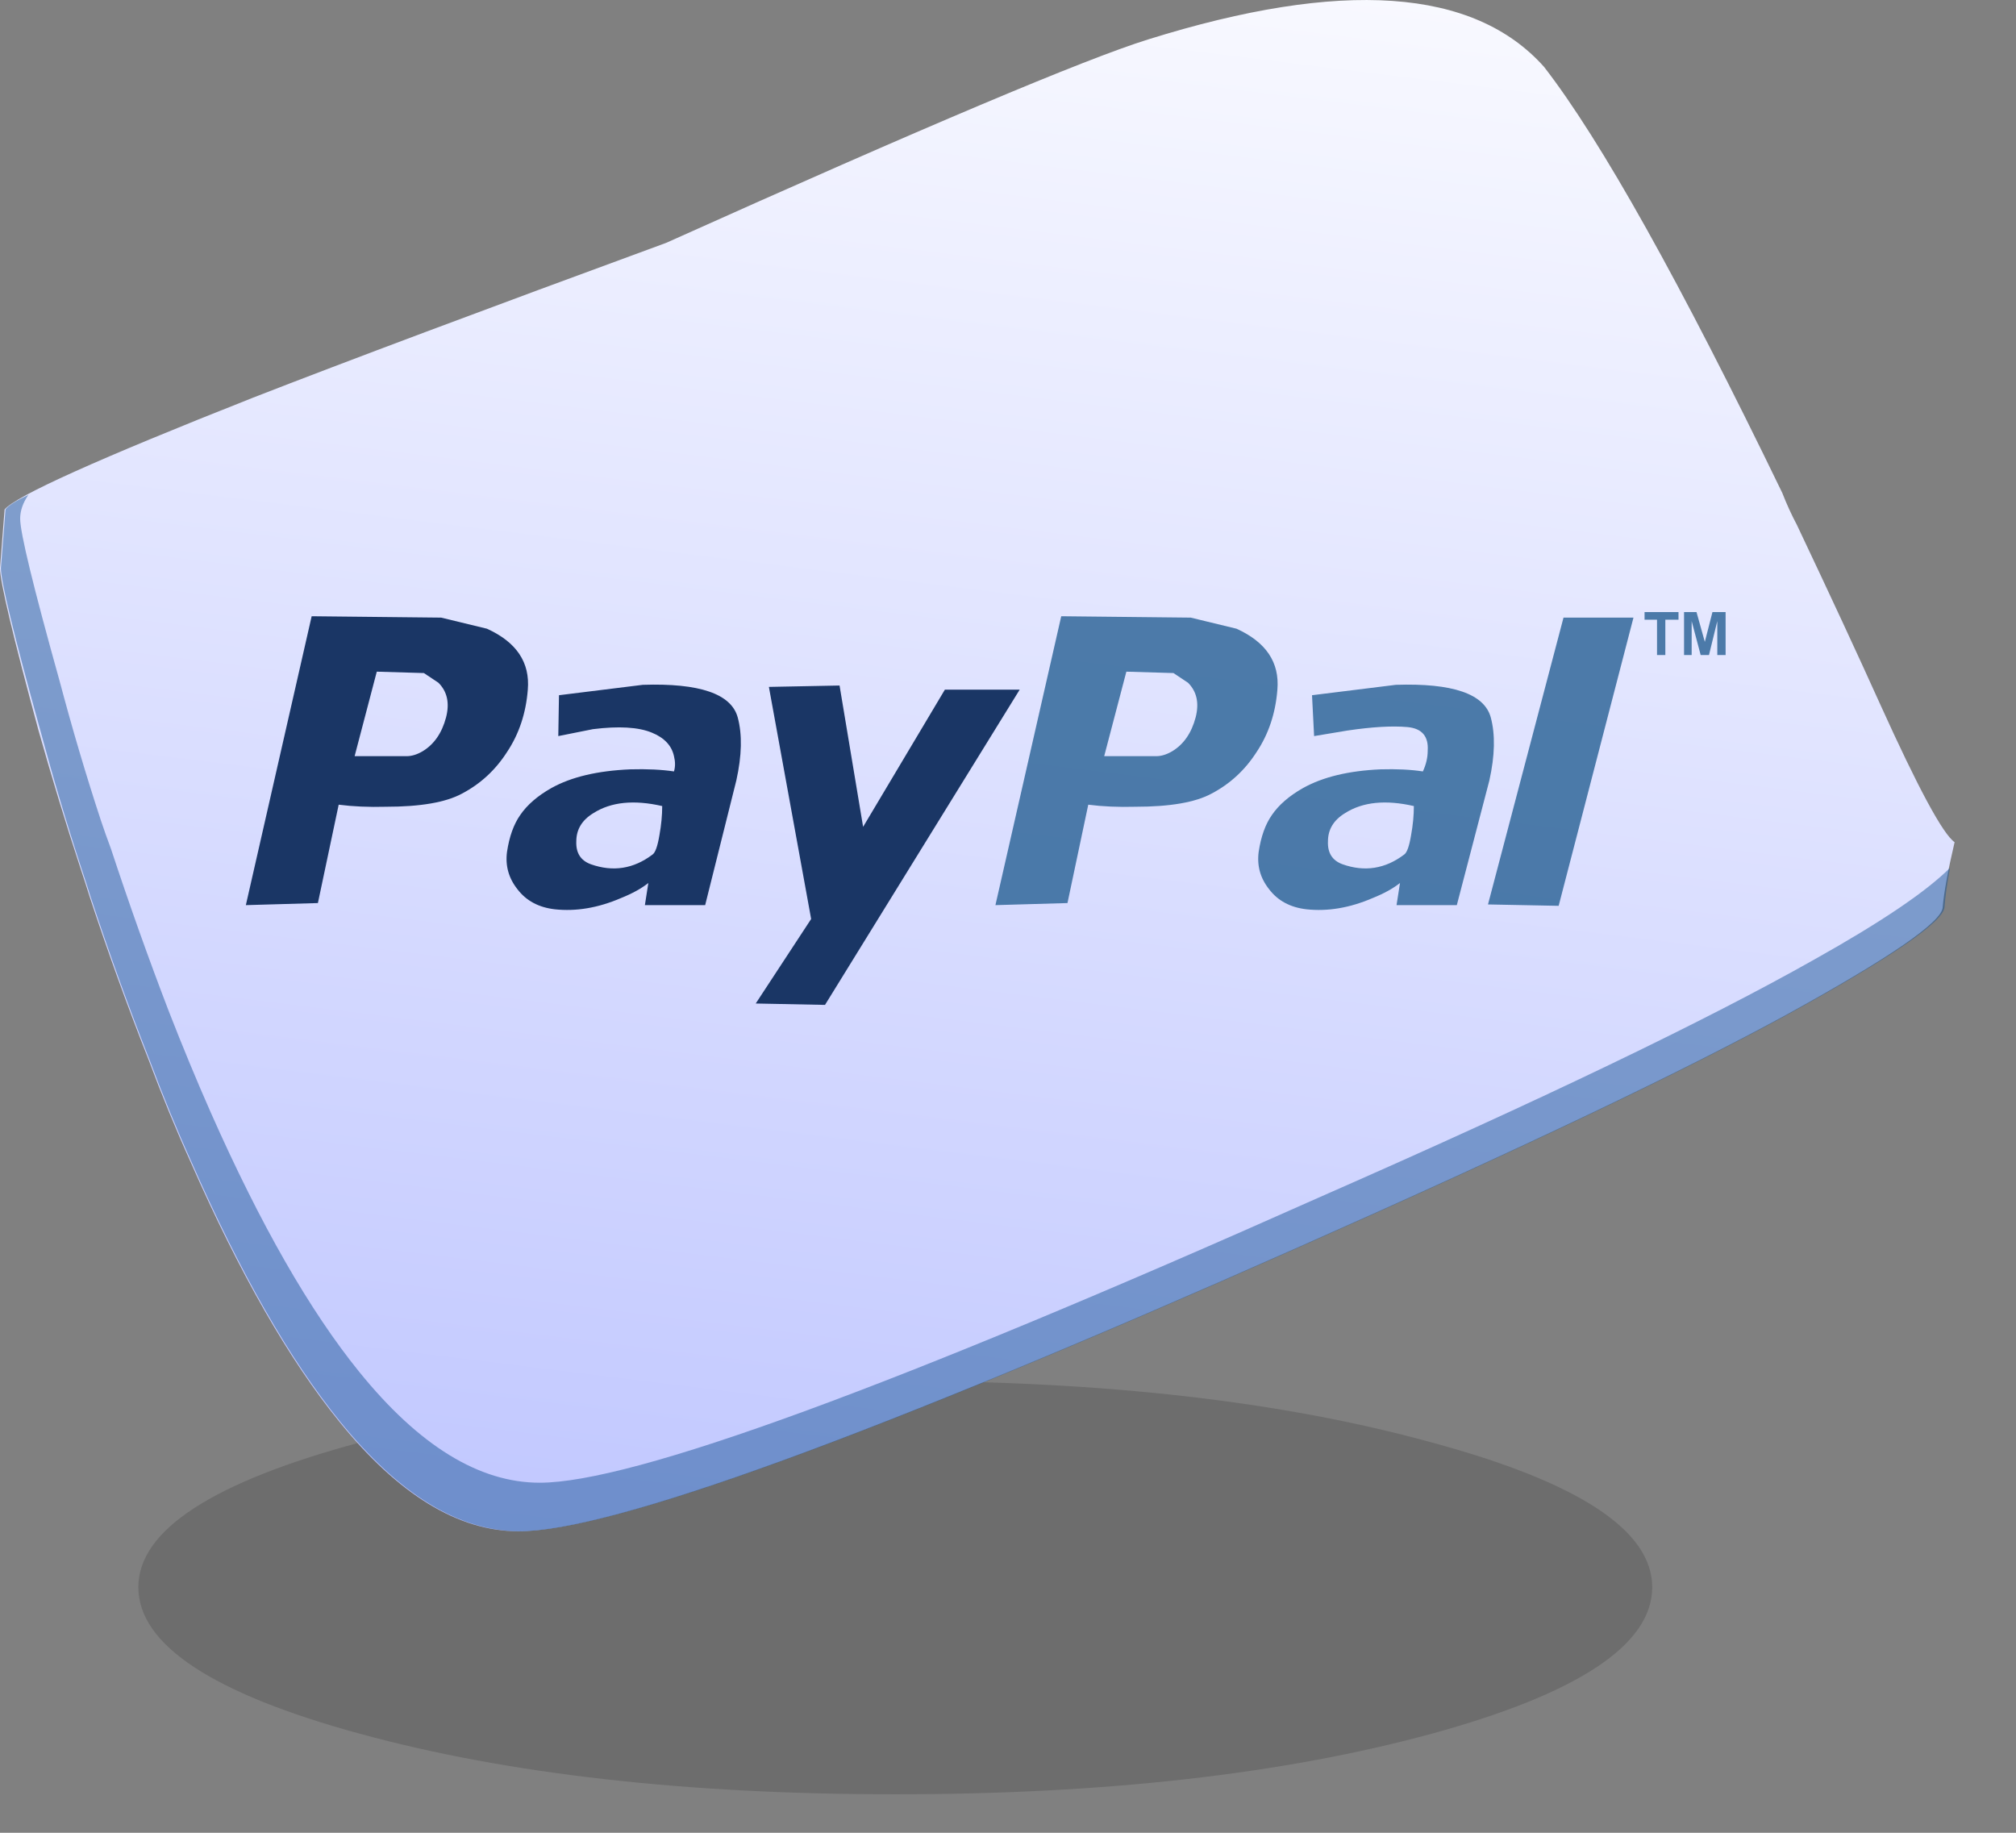
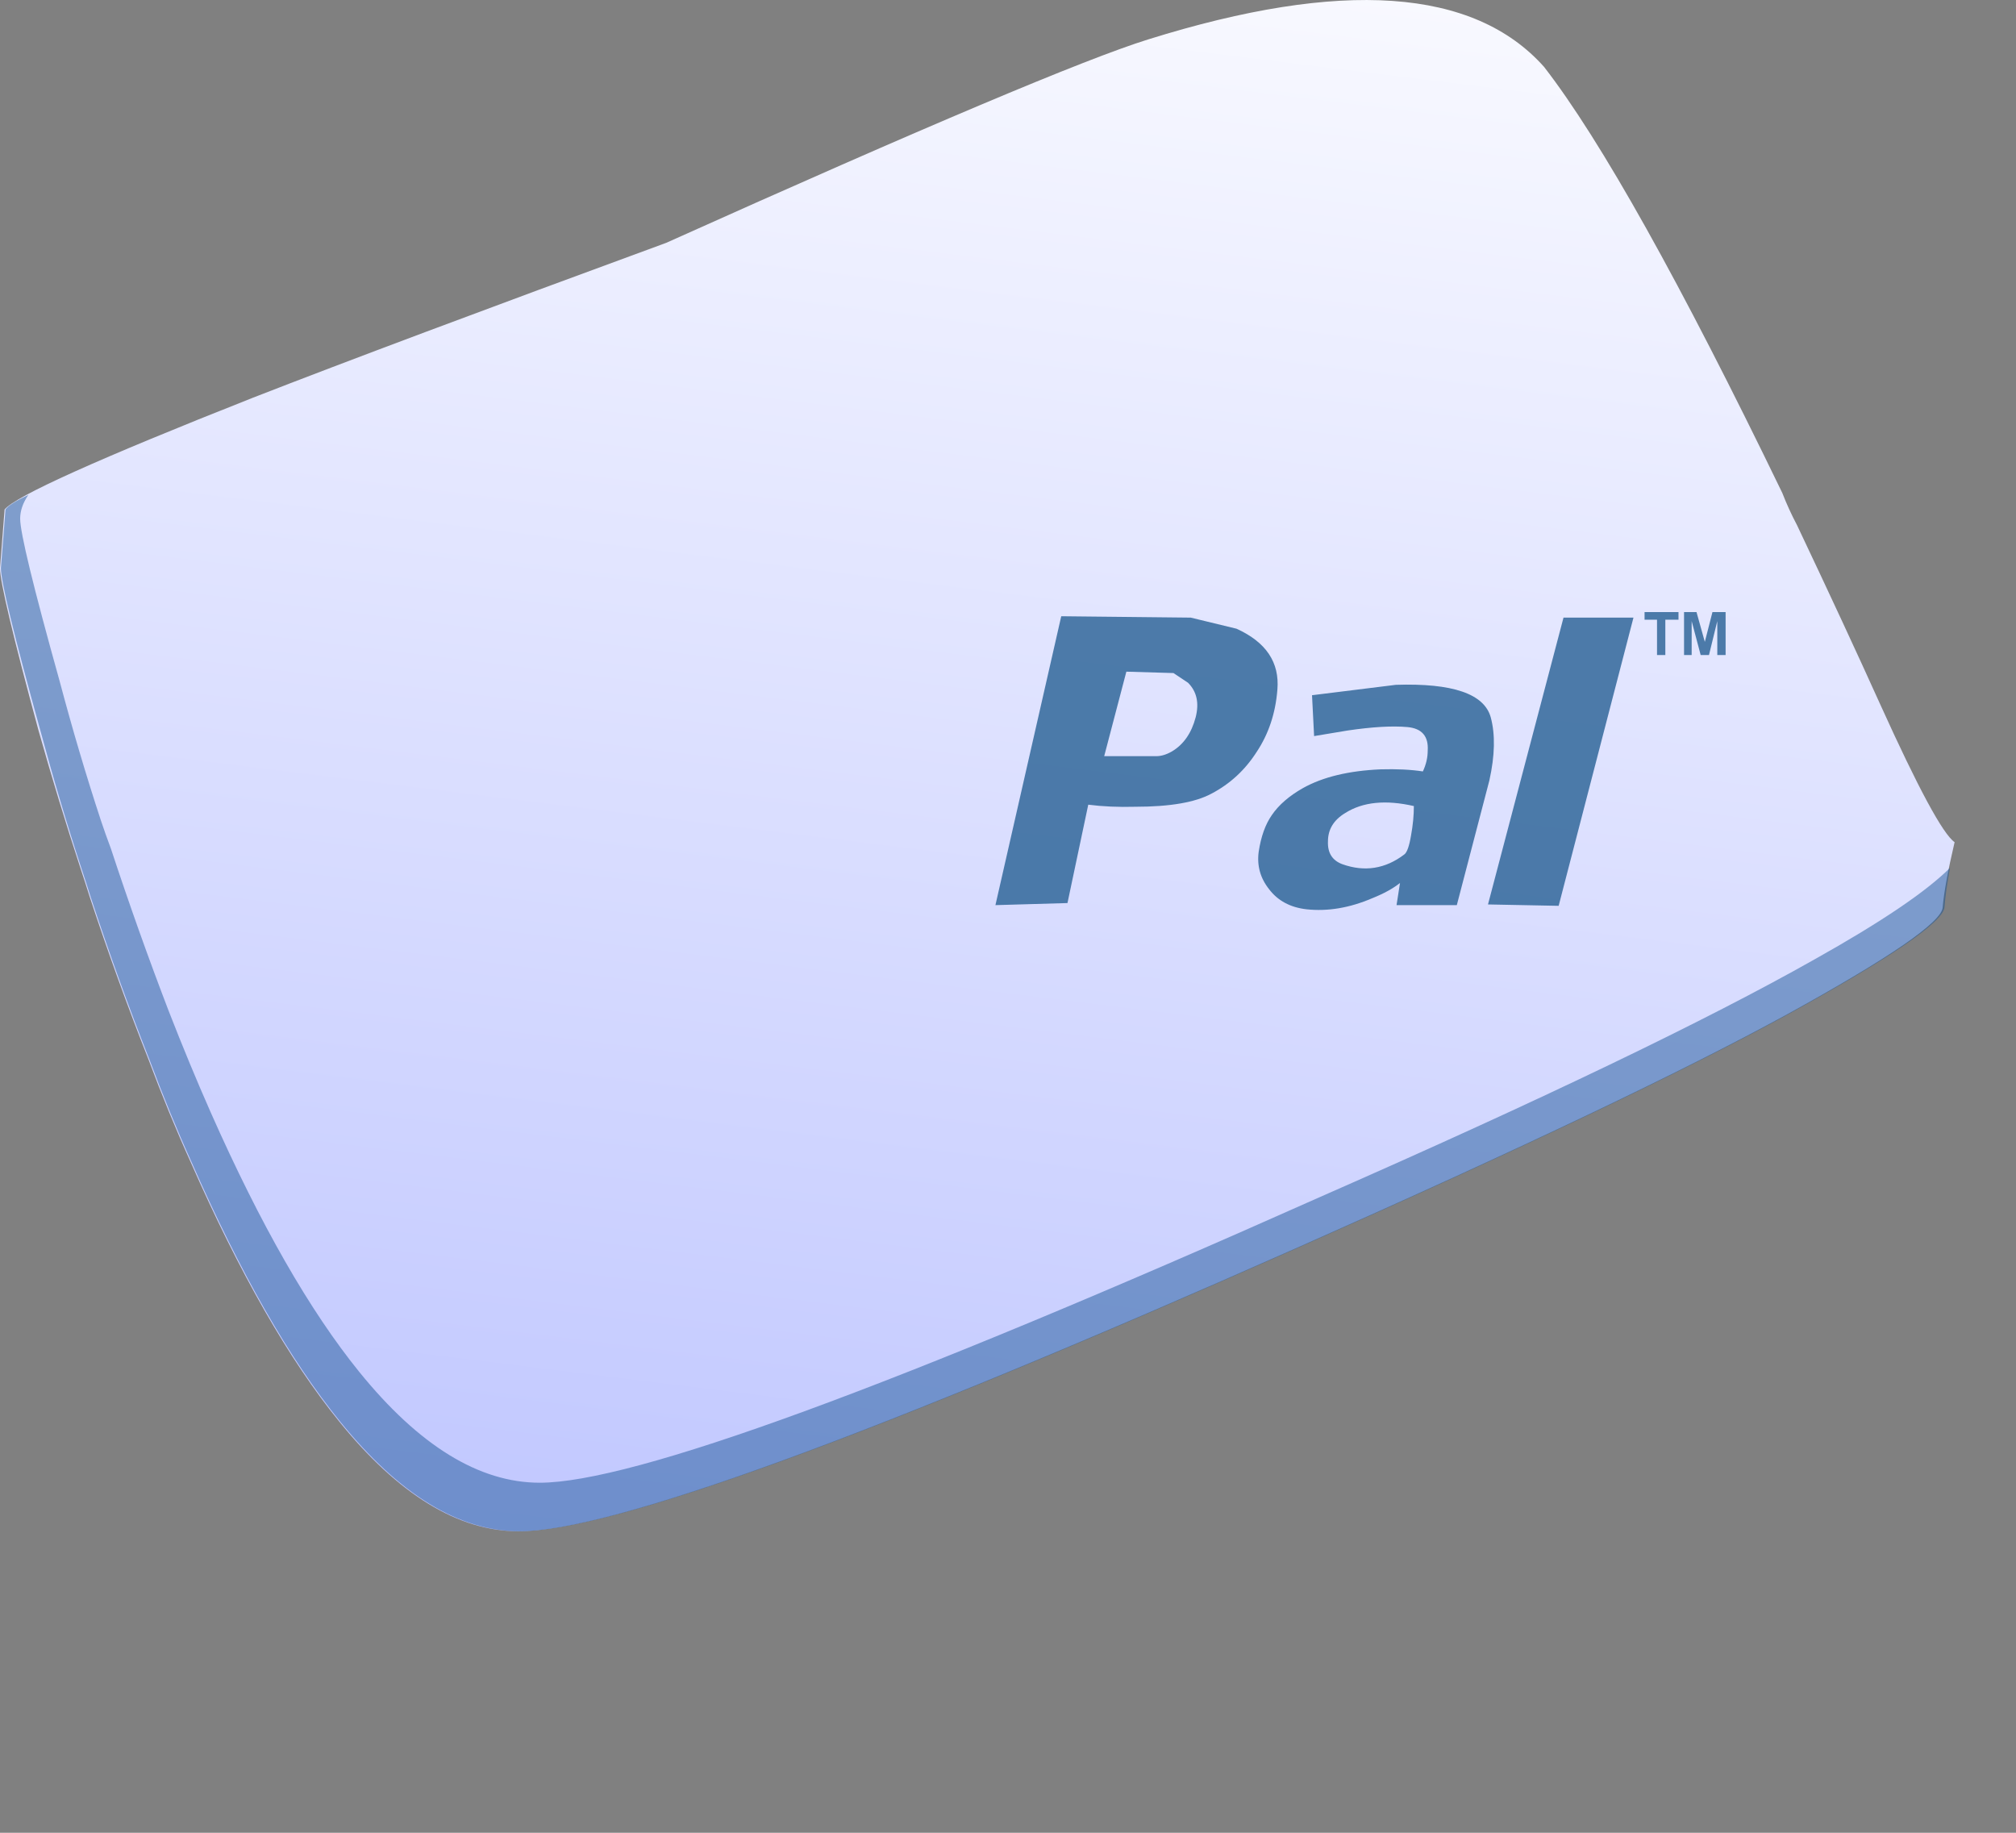
<svg xmlns="http://www.w3.org/2000/svg" id="metodos" image-rendering="auto" baseProfile="basic" version="1.1" x="0px" y="0px" width="110" height="100">
  <rect width="100%" height="100%" fill="#808080" stroke="none" />
  <defs>
    <linearGradient id="Gradient_1" gradientUnits="userSpaceOnUse" x1="47.937" y1="92.362" x2="60.962" y2="-13.162" spreadMethod="pad">
      <stop offset="0%" stop-color="#BDC4FF" />
      <stop offset="100%" stop-color="#FFF" />
    </linearGradient>
  </defs>
  <g id="000-EXPORT_icoPayPal52" overflow="visible">
    <g>
      <g id="Layer3_0_FILL">
-         <path fill="#000" fill-opacity=".149" stroke="none" d="M19.65 78.7Q7.55 81.95 7.55 86.6 7.55 91.3 19.65 94.6 31.75 97.9 48.85 97.9 65.95 97.9 78.1 94.6 90.15 91.3 90.15 86.6 90.15 81.95 78.1 78.7 65.95 75.35 48.85 75.35 31.75 75.35 19.65 78.7Z" />
-       </g>
+         </g>
    </g>
    <g>
      <g>
        <g id="Layer2_0_FILL">
          <path fill="url(#Gradient_1)" stroke="none" d="M106.65 45.95Q105.7 45.3 102.6 38.45 100.75 34.35 98.05 28.65 97.6 27.8 97.25 26.9 88.9 9.65 84.25 3.65 78.5 -2.8 62.65 2.15 57.5 3.75 36.35 13.25 21.5 18.7 13.8 21.7 1.15 26.7 .25 27.8L0 31Q0 32.1 2.1 39.85 3.2 43.75 4.4 47.4 4.65 48.15 4.9 48.95 6.4 53.5 8.1 57.8 9.2 60.75 10.4 63.4 14.4 72.5 18.5 77.55 23.35 83.55 28.3 83.55 35.9 83.55 70.95 68 89 60 97.5 55.35 105.95 50.7 106 49.5 106.1 48.3 106.65 45.95Z" />
        </g>
      </g>
      <g id="Iconos_icoPaypalLogo52" transform="matrix(.756 0 0 .756 11.6 33.85)">
        <g>
          <g id="Layer4_0_FILL">
-             <path fill="#1A3665" stroke="none" d="M33.3 9.8Q33.45 10.4 33.3 10.9 31.95 10.7 30.15 10.75 26.6 10.9 24.45 12.1 22.95 12.95 22.2 14.05 21.5 15.05 21.25 16.7 21.05 18.2 22 19.4 22.95 20.65 24.7 20.85 27 21.1 29.45 20.05 30.7 19.55 31.45 18.95L31.2 20.55 35.55 20.55 37.8 11.55Q38.4 8.85 37.9 7 37.2 4.45 31.05 4.65L25 5.4 24.95 8.35 27.45 7.85Q30.25 7.5 31.7 8.1 33.05 8.65 33.3 9.8M27.3 17.6Q26.2 17.2 26.25 15.95 26.25 14.65 27.5 13.9 29.4 12.7 32.45 13.4 32.45 14.4 32.25 15.5 32.05 16.7 31.75 16.9 29.7 18.45 27.3 17.6M58.25 5L52.85 5 46.95 14.9 45.25 4.7 40.15 4.8 43.2 21.55 39.2 27.65 44.2 27.75 58.25 5M16.5 -.2L7.15 -.3 2.4 20.55 7.6 20.4 9.1 13.3Q10.65 13.5 12.5 13.45 16.25 13.45 18 12.5 20 11.45 21.25 9.5 22.55 7.55 22.75 5 23 2.05 19.8 .6L16.5 -.2M11.85 3.7L15.25 3.8 16.3 4.5Q17.25 5.45 16.85 7 16.4 8.7 15.15 9.45 14.55 9.8 14 9.8L10.25 9.8 11.85 3.7Z" />
            <path fill="#32689A" fill-opacity=".850" stroke="none" d="M92.15 11.55Q92.75 8.85 92.25 7 91.55 4.45 85.4 4.65L79.35 5.4 79.5 8.35 81.9 7.95Q84.6 7.55 86.25 7.7 87.8 7.85 87.7 9.4 87.7 10.15 87.35 10.9 86.05 10.7 84.3 10.75 80.85 10.9 78.7 12.1 77.2 12.95 76.45 14.05 75.75 15.05 75.5 16.7 75.3 18.2 76.25 19.4 77.2 20.65 78.95 20.85 81.25 21.1 83.7 20.05 84.95 19.55 85.7 18.95L85.45 20.55 89.8 20.55 92.15 11.55M81.75 13.9Q83.65 12.7 86.7 13.4 86.7 14.4 86.5 15.5 86.3 16.7 86 16.9 83.95 18.45 81.55 17.6 80.45 17.2 80.5 15.95 80.5 14.65 81.75 13.9M103.35 -.6L103.35 -.05 104.25 -.05 104.25 2.5 104.85 2.5 104.85 -.05 105.8 -.05 105.8 -.6 103.35 -.6M102.55 -.2L97.5 -.2 92.05 20.5 97.15 20.6 102.55 -.2M107.1 -.6L106.2 -.6 106.2 2.5 106.75 2.5 106.75 .05 107.4 2.5 108 2.5 108.6 .05 108.6 2.5 109.2 2.5 109.2 -.6 108.25 -.6 107.7 1.55 107.1 -.6M70.6 -.2L61.25 -.3 56.5 20.55 61.7 20.4 63.2 13.3Q64.75 13.5 66.6 13.45 70.35 13.45 72.1 12.5 74.1 11.45 75.35 9.5 76.65 7.55 76.85 5 77.1 2.05 73.9 .6L70.6 -.2M65.95 3.7L69.35 3.8 70.4 4.5Q71.35 5.45 70.95 7 70.5 8.7 69.25 9.45 68.65 9.8 68.1 9.8L64.35 9.8 65.95 3.7Z" />
          </g>
        </g>
      </g>
    </g>
    <g>
      <g id="Layer1_0_FILL">
        <path fill="#195598" fill-opacity=".490" stroke="none" d="M97.55 55.35Q106 50.7 106.1 49.5 106.15 48.7 106.4 47.35 104.45 49.3 99 52.35 90.15 57.35 72.05 65.3 37.05 80.9 29.45 80.9 24.5 80.9 19.6 74.85 15.55 69.85 11.5 60.7 10.35 58.1 9.2 55.15 7.55 50.85 6.05 46.3 5.75 45.5 5.5 44.75 4.3 41.1 3.25 37.15 1.1 29.45 1.1 28.3 1.1 27.65 1.55 27 .5 27.5 .3 27.8L.05 31Q.05 32.1 2.2 39.85 3.25 43.75 4.45 47.4 4.7 48.15 4.95 48.95 6.45 53.5 8.15 57.8 9.25 60.75 10.45 63.4 14.45 72.5 18.55 77.55 23.4 83.55 28.35 83.55 35.95 83.55 71 68 89.05 60 97.55 55.35Z" />
      </g>
    </g>
  </g>
</svg>